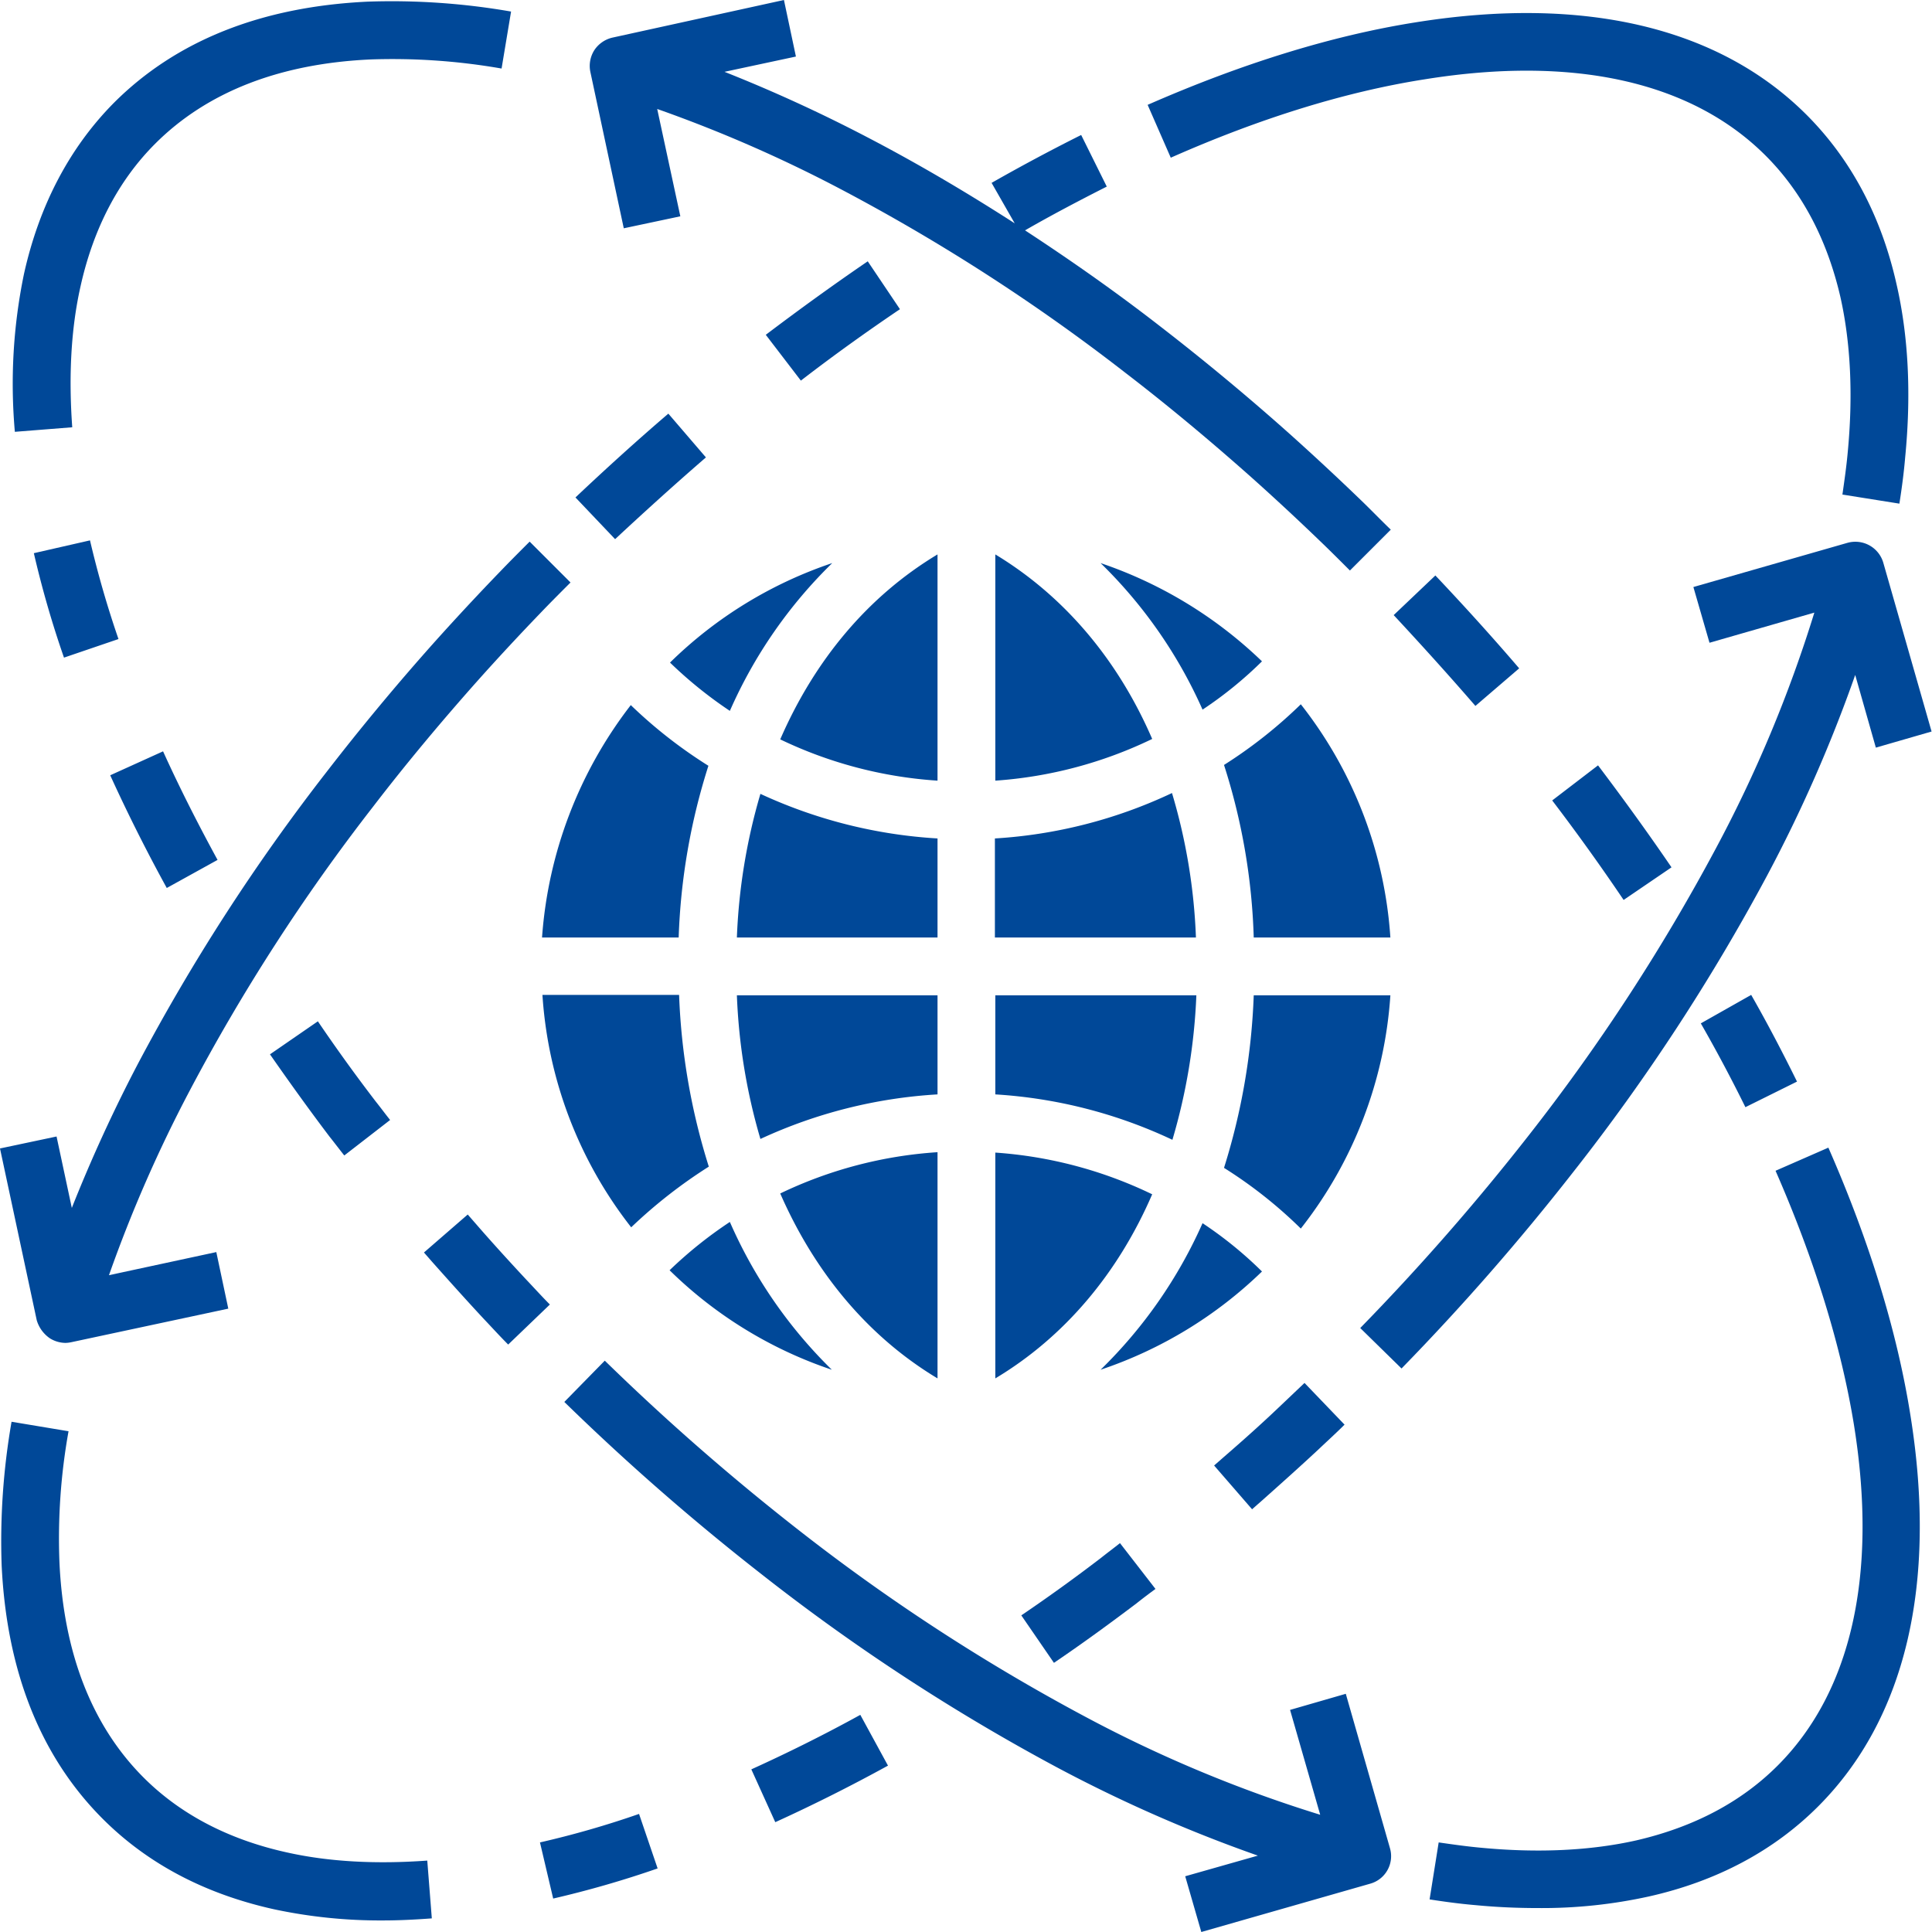
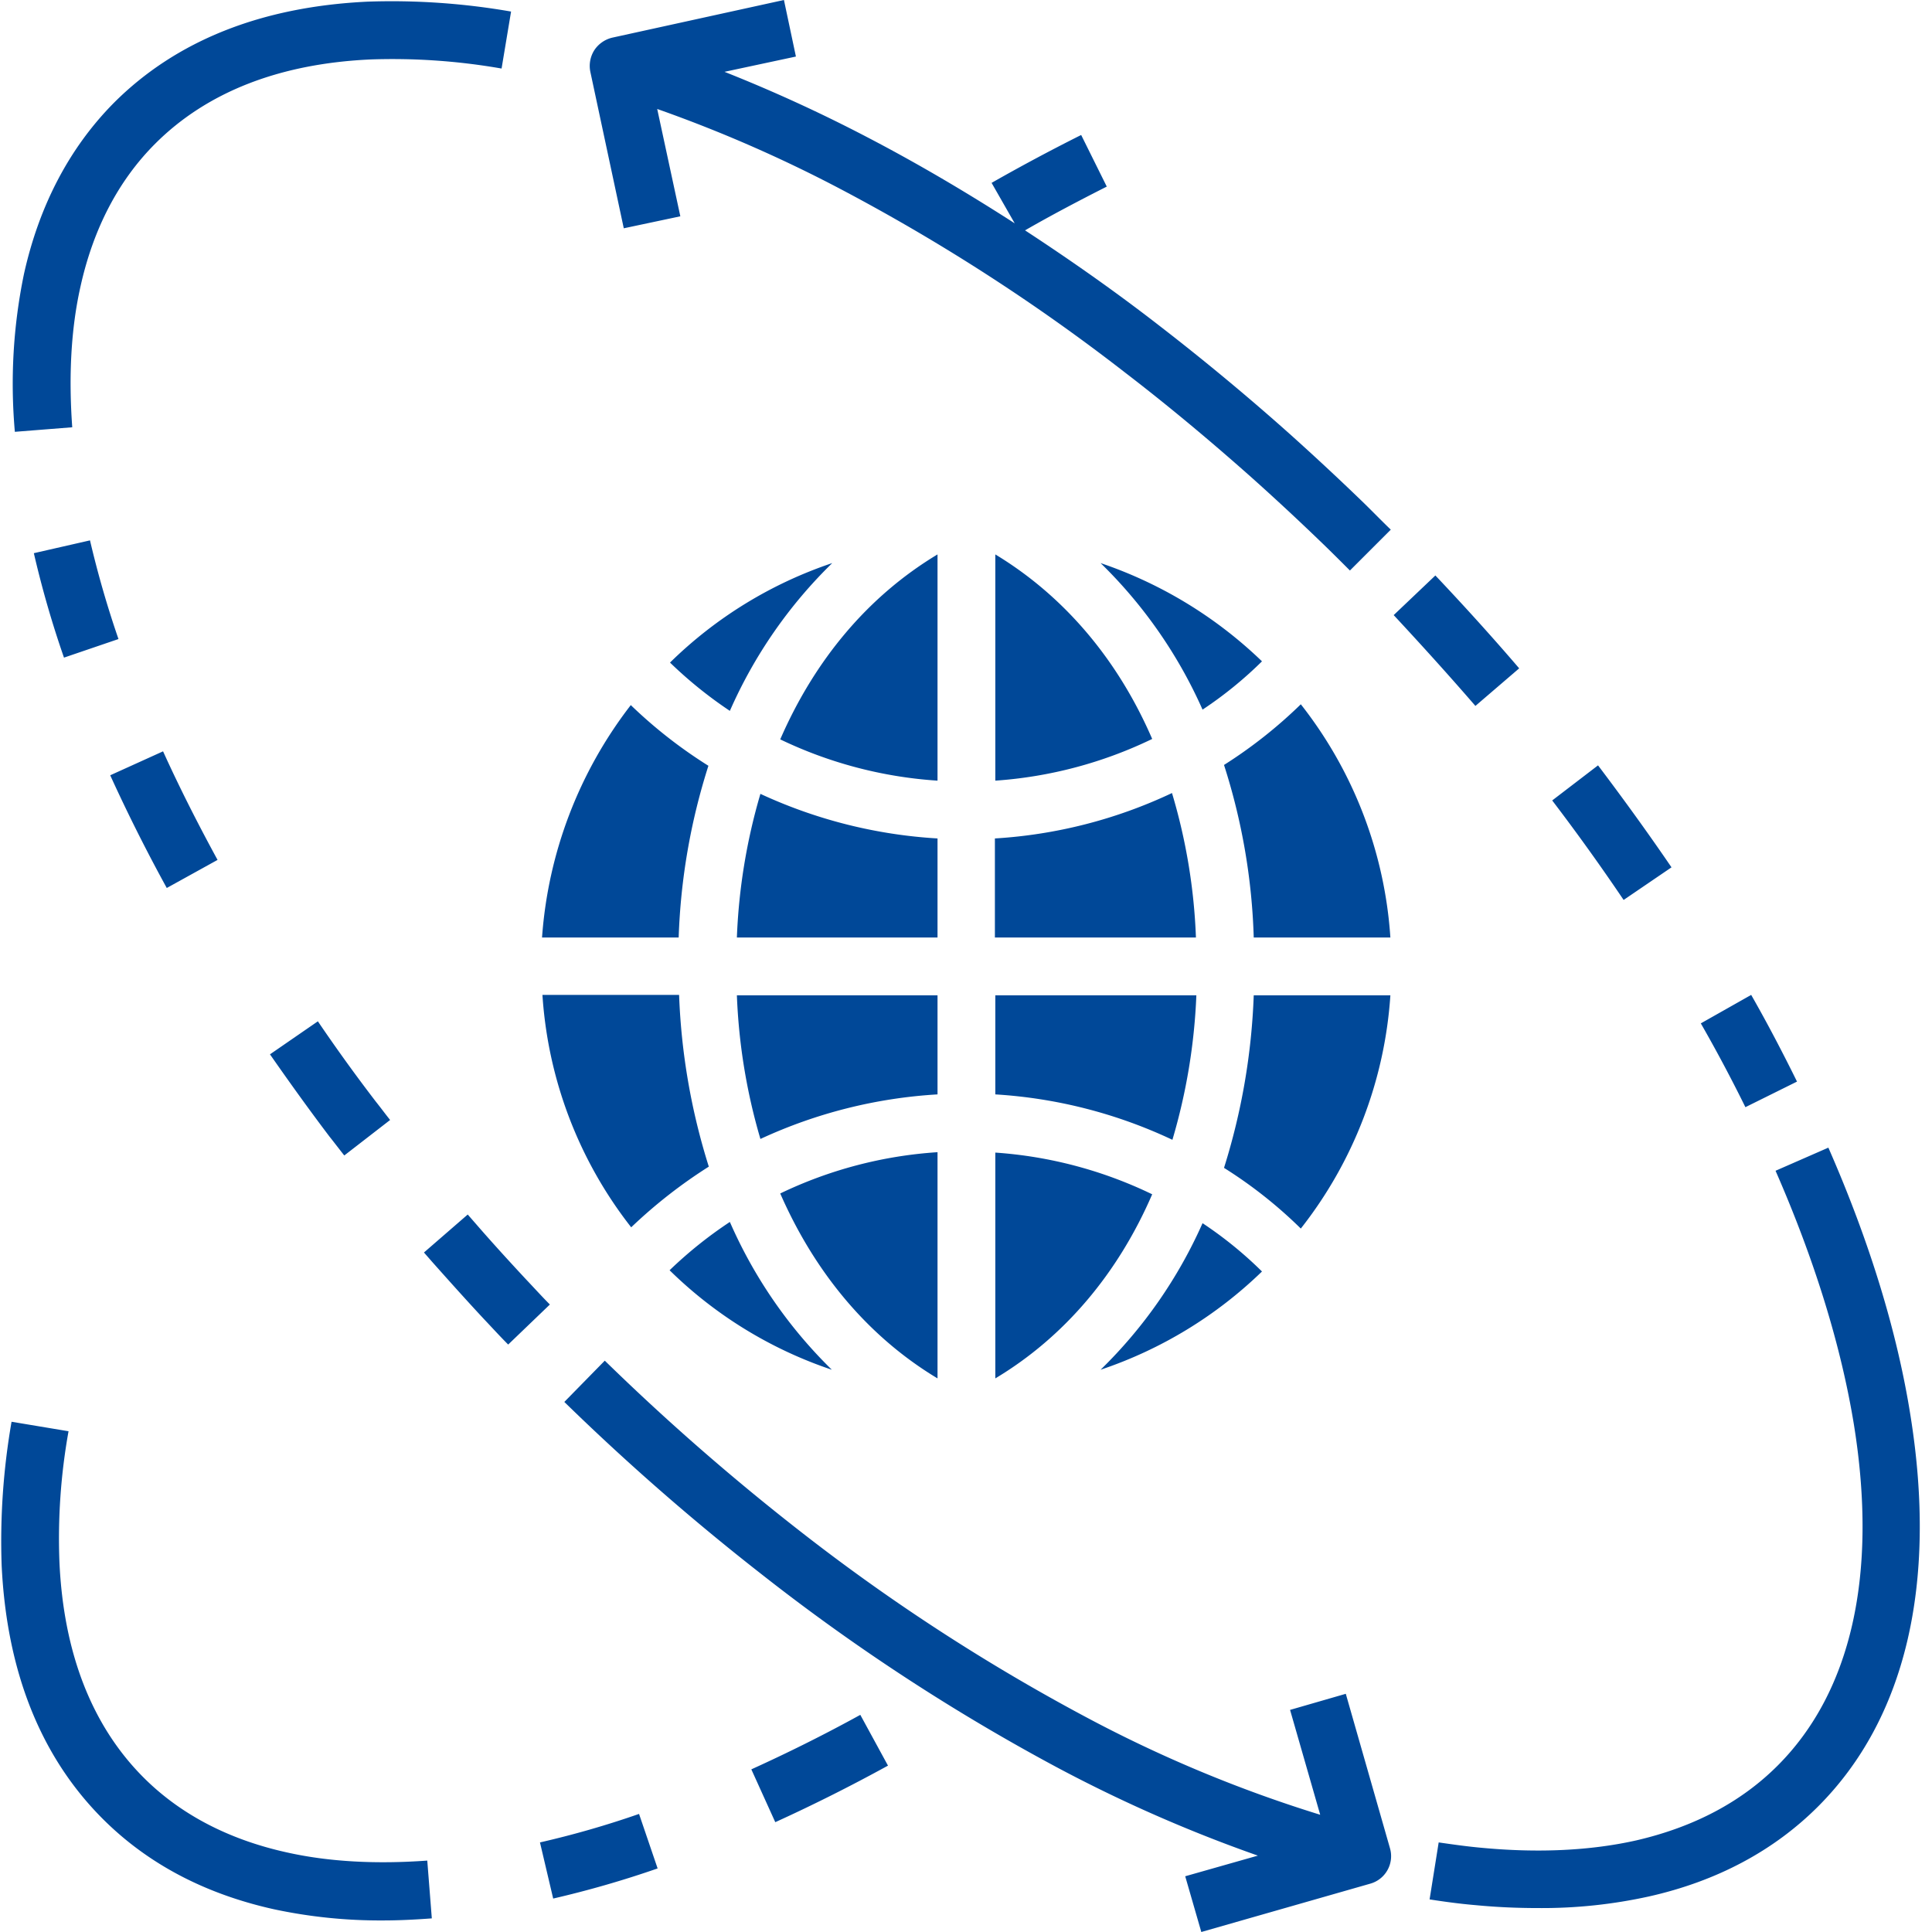
<svg xmlns="http://www.w3.org/2000/svg" t="1744427506802" class="icon" viewBox="0 0 1024 1024" version="1.1" p-id="1083" width="60" height="60">
  <path d="M527.539 730.58c36.538-21.88 64.982-55.572 83.145-97.58a226.518 226.518 0 0 0-83.145-22.104z m0 0M334.546 650.503a263.426 263.426 0 0 1 41.137-32.16A344.213 344.213 0 0 1 359.932 527.316h-72.428a223.136 223.136 0 0 0 47.043 123.186z m0 0M496.907 444.394a259.275 259.275 0 0 1-93.873-23.633 311.2 311.2 0 0 0-12.47 76.144h106.343z m0 0M287.289 496.907h72.42a335.559 335.559 0 0 1 15.763-91.027 251.186 251.186 0 0 1-41.137-32.164 227.704 227.704 0 0 0-47.043 123.191z m0 0M496.907 527.539H390.564c0.985 25.795 5.17 51.375 12.472 76.135a259.265 259.265 0 0 1 93.871-23.622z m0 0M496.907 730.58v-119.896a226.052 226.052 0 0 0-83.368 21.88c18.375 42.008 46.605 75.923 83.368 98.015z m0 0M527.539 580.052a256.449 256.449 0 0 1 93.862 24.068 313.32 313.32 0 0 0 12.691-76.581h-106.553z m0 0M637.374 648.315a250.014 250.014 0 0 1-54.04 77.675 226.033 226.033 0 0 0 85.546-52.075 208.736 208.736 0 0 0-31.503-25.6z m0 0M496.907 293.853C460.144 315.95 431.914 349.648 413.538 391.883a226.385 226.385 0 0 0 83.368 21.88z m0 0M527.539 496.907h106.332a306.224 306.224 0 0 0-12.691-76.581 255.475 255.475 0 0 1-93.864 24.068v52.513z m0 0M689.454 373.283A248.823 248.823 0 0 1 648.752 405.443a330.667 330.667 0 0 1 15.754 91.46h72.424a223.847 223.847 0 0 0-47.476-123.624z m0 0M386.844 376.779a249.67 249.67 0 0 1 54.268-78.336A224.821 224.821 0 0 0 355.118 351.179a225.512 225.512 0 0 0 31.726 25.6z m0 0M664.506 527.539a346.011 346.011 0 0 1-15.754 91.451 239.636 239.636 0 0 1 40.702 32.173 223.897 223.897 0 0 0 47.478-123.624z m0 0M668.882 350.523a228.897 228.897 0 0 0-85.548-52.08 250.014 250.014 0 0 1 54.042 77.675 208.738 208.738 0 0 0 31.503-25.598z m0 0M386.844 647.658a224.044 224.044 0 0 0-31.945 25.6 224.821 224.821 0 0 0 85.99 52.732 249.068 249.068 0 0 1-54.044-78.332z m0 0M527.539 293.853v119.909a226.685 226.685 0 0 0 83.145-22.104c-18.163-42.01-46.607-75.71-83.145-97.805z m0 0M38.291 226.462c-1.965-27.127-0.656-52.29 4.376-74.616 6.787-30.632 20.13-56.23 39.608-75.699 27.35-27.35 65.853-42.454 114.213-44.642a335.546 335.546 0 0 1 69.358 4.822L270.879 6.126A368.616 368.616 0 0 0 194.96 0.871c-56.241 2.634-101.531 20.574-134.564 53.607C36.973 78.113 20.786 108.745 12.691 145.281a287.348 287.348 0 0 0-4.814 83.592z m0 0M17.942 293.197a534.423 534.423 0 0 0 15.973 55.357l28.882-9.846a531.117 531.117 0 0 1-15.097-52.298z m0 0M115.309 455.768c-10.507-19.255-20.353-38.724-28.882-57.545l-28.007 12.691c8.971 19.692 19.032 39.822 29.972 59.738z m0 0M279.198 678.514c-8.975-9.634-18.163-19.692-26.703-29.538l-4.588-5.258-23.198 20.13 4.599 5.256c8.964 10.058 18.161 20.349 27.35 30.195 4.153 4.376 8.315 8.967 12.691 13.343L291.446 691.419c-4.153-4.153-8.094-8.529-12.246-12.905z m0 0M143.093 558.82C153.162 573.265 163.667 587.925 174.607 602.368c2.623 3.282 5.247 6.776 7.87 10.058l24.292-18.811c-2.626-3.282-5.032-6.564-7.658-9.846a902.669 902.669 0 0 1-30.632-42.454z m0 0M969.076 608.274l-27.998 12.257c20.786 47.478 34.785 92.991 41.573 134.776 12.682 78.992-1.317 141.351-40.479 180.513-19.48 19.48-44.642 32.608-74.84 39.608-24.281 5.47-52.066 6.776-82.051 3.938-7.435-0.656-15.093-1.75-22.751-2.844l-4.814 30.195c8.319 1.308 16.625 2.402 24.506 3.061 11.378 1.094 22.318 1.532 33.044 1.532 19.708 0.16 39.376-1.899 58.631-6.131 36.103-8.094 66.3-24.281 89.709-47.69 46.395-46.395 63.241-117.942 49.019-206.992-7.002-44.417-21.668-92.335-43.548-142.222z m0 0M928.164 527.316l-26.694 15.093c8.529 14.881 16.41 29.762 23.631 44.419L952.451 573.265c-7.444-15.093-15.535-30.632-24.287-45.949z m0 0M781.999 374.154L805.197 354.238c-14.222-16.622-29.315-33.256-44.417-49.231L738.683 326.017c14.658 15.754 29.315 31.95 43.314 48.137z m0 0M860.554 476.991l25.377-17.281c-12.246-17.951-25.375-36.103-38.938-54.053l-24.292 18.598A1130.295 1130.295 0 0 1 860.554 476.991z m0 0M713.299 897.75l-29.538 8.533 15.973 55.58a704.372 704.372 0 0 1-125.151-52.301 1042.423 1042.423 0 0 1-152.515-99.556 1240.298 1240.298 0 0 1-101.52-88.828l-21.443 21.88a1260.351 1260.351 0 0 0 104.15 91.016 1074.662 1074.662 0 0 0 156.882 102.625 765.265 765.265 0 0 0 106.557 46.82l-38.505 10.94L636.718 1024l89.486-25.6a15.124 15.124 0 0 0 9.19-7.212 15.115 15.115 0 0 0 1.315-11.608z m0 0M330.616 120.998l29.974-6.35-12.257-56.889a728.528 728.528 0 0 1 97.591 42.667 1023.547 1023.547 0 0 1 150.537 97.155c22.53 17.281 45.069 36.103 66.735 55.357 12.249 10.94 24.506 22.318 36.54 33.915 5.247 5.026 10.503 10.284 15.752 15.531l21.657-21.657c-5.47-5.258-10.717-10.728-16.187-15.975a1412.492 1412.492 0 0 0-37.42-34.785C661.224 210.051 638.25 191.015 615.061 173.078 591.426 154.692 567.357 137.846 543.289 122.092c14.434-8.317 29.101-15.975 43.323-23.198l-13.572-27.35c-15.752 7.881-31.726 16.41-47.478 25.386l12.257 21.443C512 101.744 485.962 86.427 459.923 72.866A800.464 800.464 0 0 0 384 38.067l37.853-8.094L415.506 0l-90.803 19.915a15.741 15.741 0 0 0-9.623 6.564 15.557 15.557 0 0 0-2.188 11.588z m0 0M151.845 981.771c-30.632-6.779-56.23-20.13-75.699-39.599-27.35-27.35-42.454-65.864-44.642-114.224a321.363 321.363 0 0 1 4.822-69.358L6.126 753.559a368.655 368.655 0 0 0-5.258 75.931c2.634 56.23 20.574 101.52 53.607 134.564C78.334 987.897 108.745 1003.87 145.281 1011.966a269.478 269.478 0 0 0 57.771 5.908c8.315 0 17.067-0.438 25.819-1.094l-2.409-30.632c-27.127 1.974-52.29 0.656-74.616-4.376z m0 0M286.195 976.52l7.002 29.753a536.502 536.502 0 0 0 55.357-15.964l-9.846-28.891a493.52 493.52 0 0 1-52.513 15.104z m0 0M398.222 937.796l12.691 27.998c19.692-8.964 39.822-19.034 59.738-29.974l-14.669-26.913c-19.469 10.726-38.938 20.349-57.76 28.889z m0 0" p-id="1084" fill="#004898" />
-   <path d="M602.366 849.828c3.282-2.623 6.779-5.247 10.061-7.658l-18.811-24.281c-3.282 2.623-6.564 5.032-9.846 7.658a908.888 908.888 0 0 1-42.454 30.632l17.292 25.162c14.879-10.069 29.538-20.786 43.761-31.514z m0 0M669.101 795.127c10.061-8.964 20.353-18.152 30.199-27.35 4.376-4.153 8.964-8.306 13.34-12.682L691.419 732.991l-13.128 12.472c-9.623 9.185-19.692 18.161-29.538 26.69L643.505 776.752l20.128 23.198c1.965-1.753 3.717-3.282 5.47-4.822z m0 0M979.145 287.726l-81.614 23.412 8.538 29.538 55.572-15.977a705.055 705.055 0 0 1-52.29 125.164 1043.498 1043.498 0 0 1-99.556 152.504 1240.401 1240.401 0 0 1-88.839 101.52l21.88 21.445a1260.454 1260.454 0 0 0 91.027-104.155A1074.609 1074.609 0 0 0 936.479 464.301a763.812 763.812 0 0 0 46.82-106.555l10.94 38.514 29.538-8.54-25.598-89.486a15.426 15.426 0 0 0-19.034-10.505z m0 0M755.309 42.01c78.988-12.695 141.347 1.313 180.513 40.479 19.478 19.478 32.606 44.64 39.603 74.826 5.47 24.292 6.779 52.077 3.943 82.051-0.659 7.446-1.753 15.104-2.847 22.762L1006.715 266.94c1.308-8.315 2.402-16.633 3.061-24.506 3.282-33.477 1.75-64.333-4.599-91.897-8.094-36.103-24.281-66.297-47.69-89.709C911.093 14.448 839.547-2.409 750.496 11.813c-44.417 7.01-92.335 21.88-142.222 43.761l12.257 28.009c47.478-20.999 92.768-35.009 134.776-41.573z m0 0M459.925 138.503c-17.942 12.249-36.103 25.377-54.044 38.951l18.598 24.281c17.281-13.34 35.009-26.033 52.513-37.853z m0 0M374.154 242.434l-19.915-23.193c-16.622 14.222-33.256 29.324-49.231 44.417L326.017 285.762c15.754-14.669 31.95-29.326 48.137-43.325z m0 0M26.48 709.361a15.955 15.955 0 0 0 8.306 2.407 17.618 17.618 0 0 0 3.282-0.433L121 693.607l-6.352-29.976-56.889 12.249a728.9 728.9 0 0 1 42.667-97.58A1023.096 1023.096 0 0 1 197.582 427.761c17.281-22.537 36.103-45.078 55.357-66.735 10.94-12.257 22.318-24.506 33.915-36.54 5.026-5.256 10.284-10.503 15.531-15.749l-21.657-21.668c-5.258 5.258-10.728 10.728-15.975 16.198a1398.928 1398.928 0 0 0-34.785 37.409C210.051 362.995 191.015 385.969 173.078 409.162A1056.904 1056.904 0 0 0 72.862 564.29a801.593 801.593 0 0 0-34.796 75.934L29.976 602.366 0 608.709l19.469 91.027a17.682 17.682 0 0 0 7.01 9.623z m0 0" p-id="1085" fill="#004898" />
</svg>